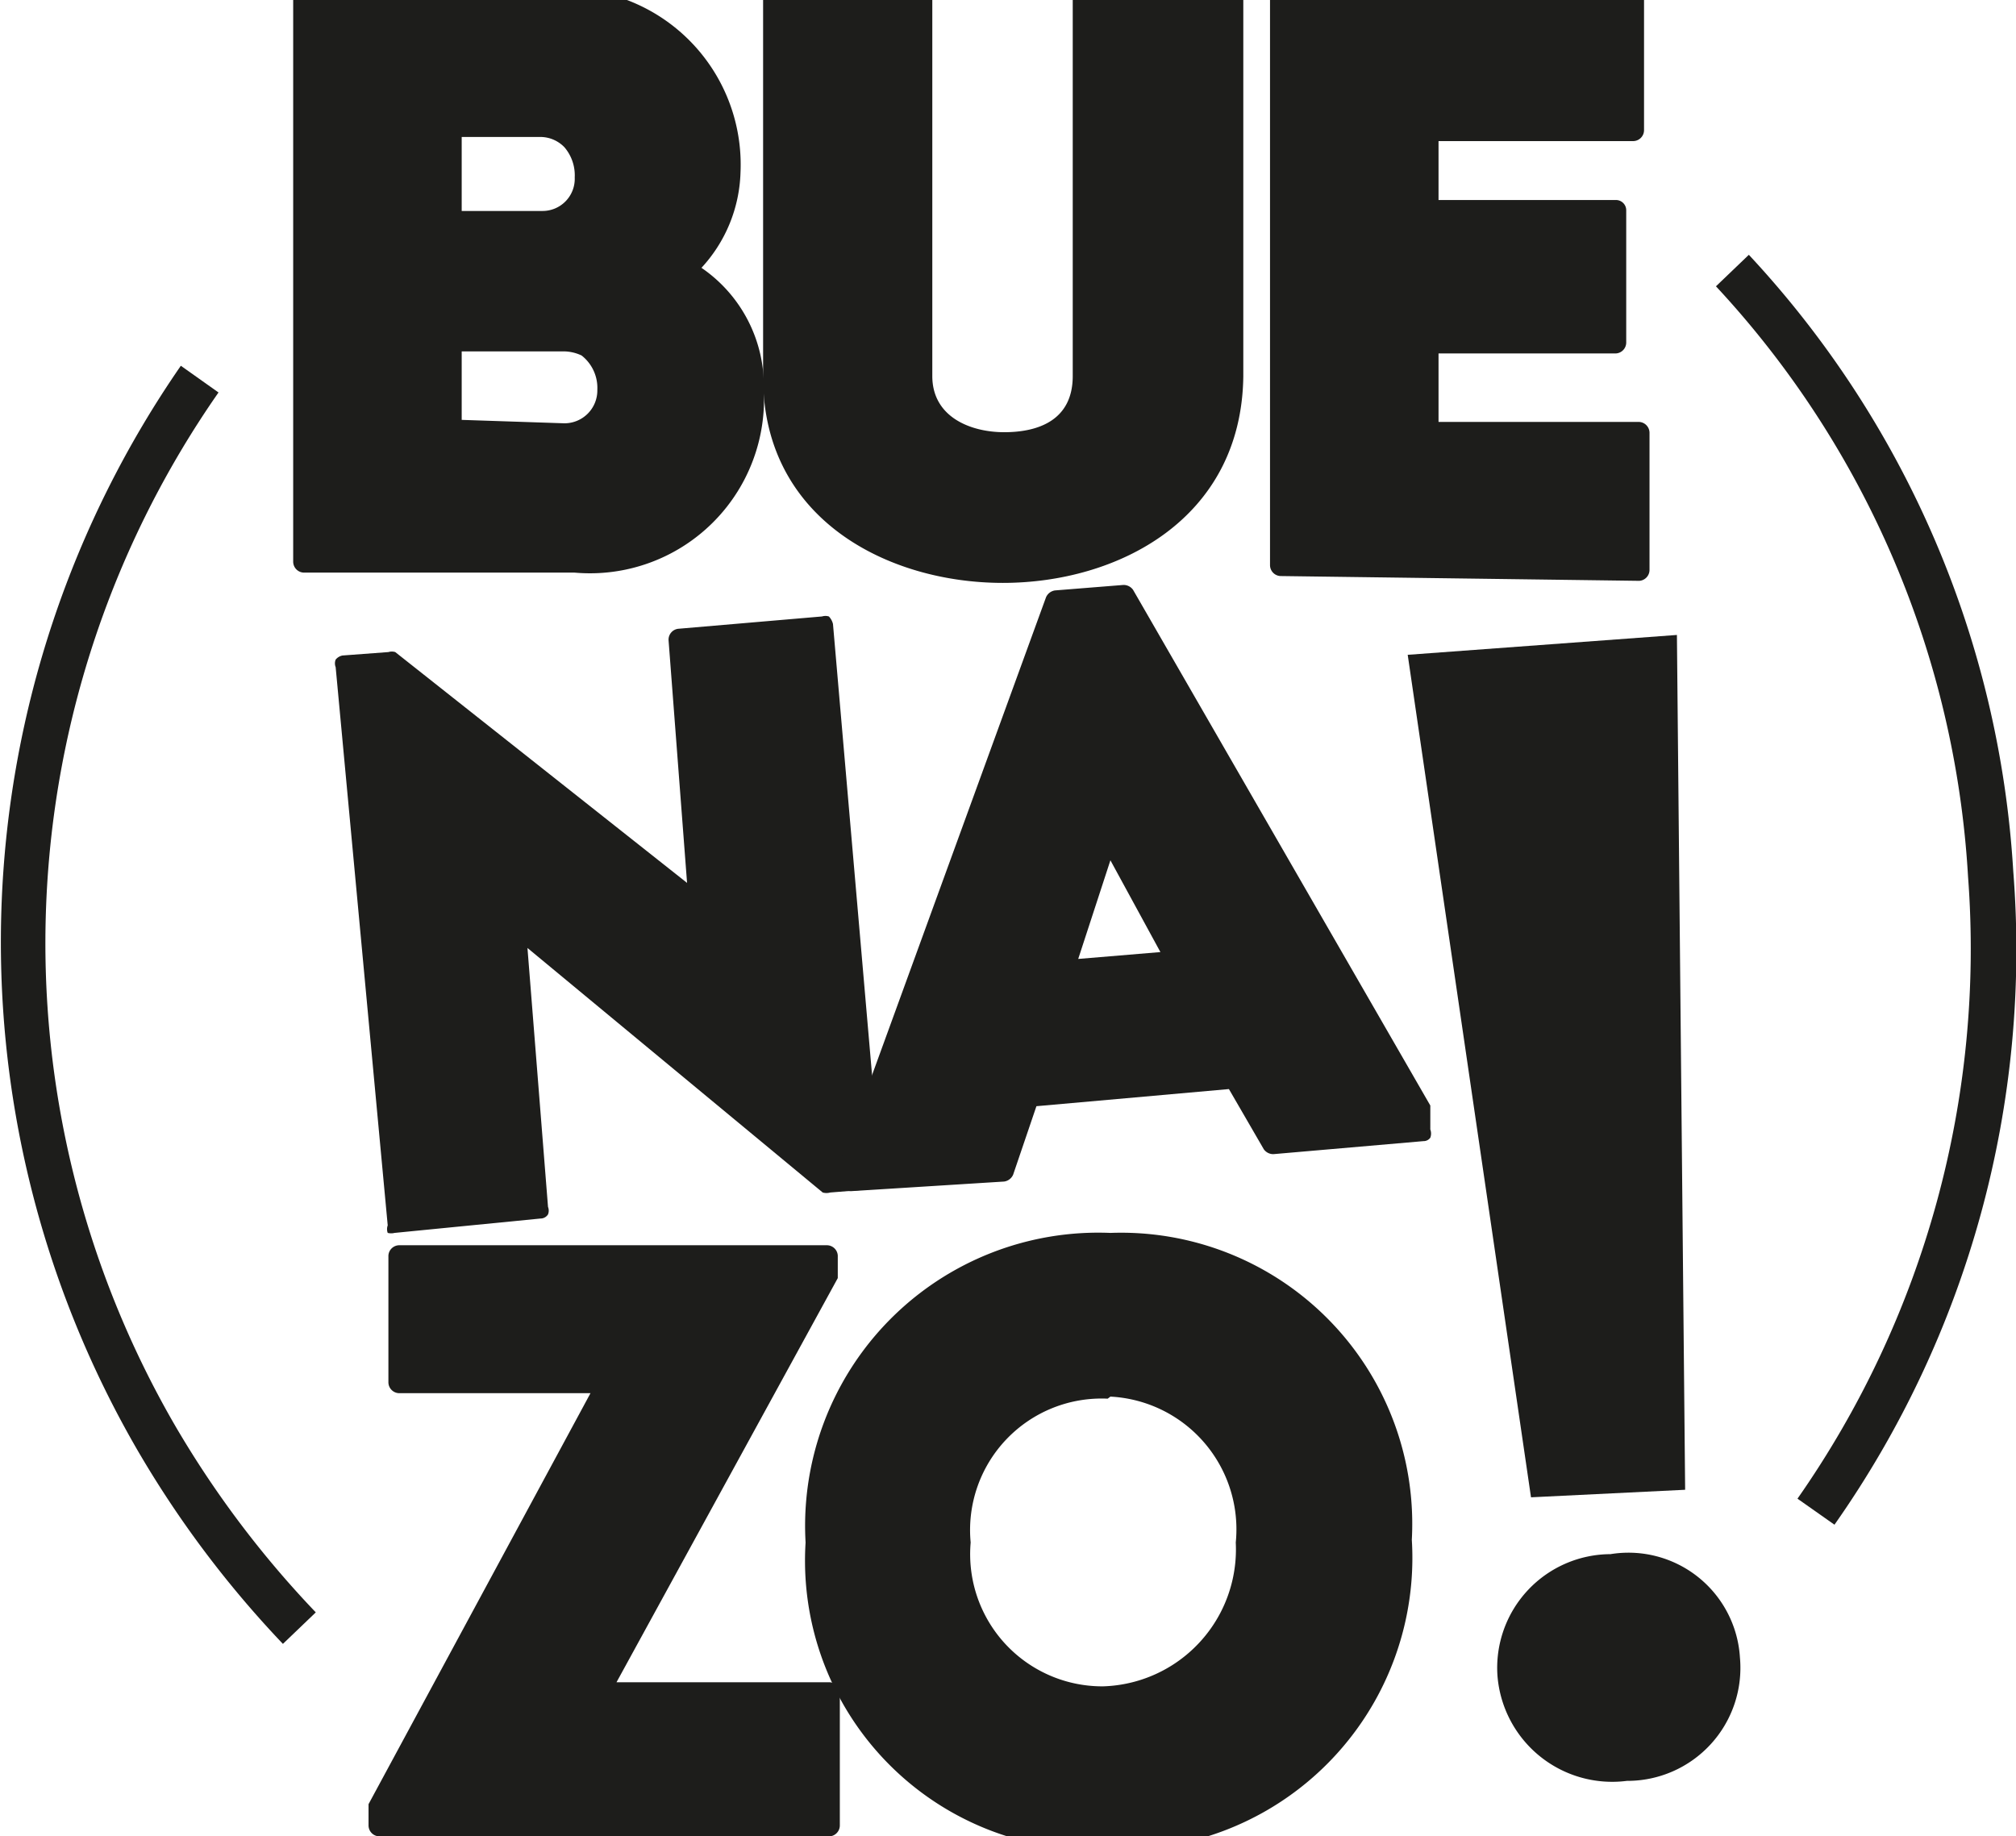
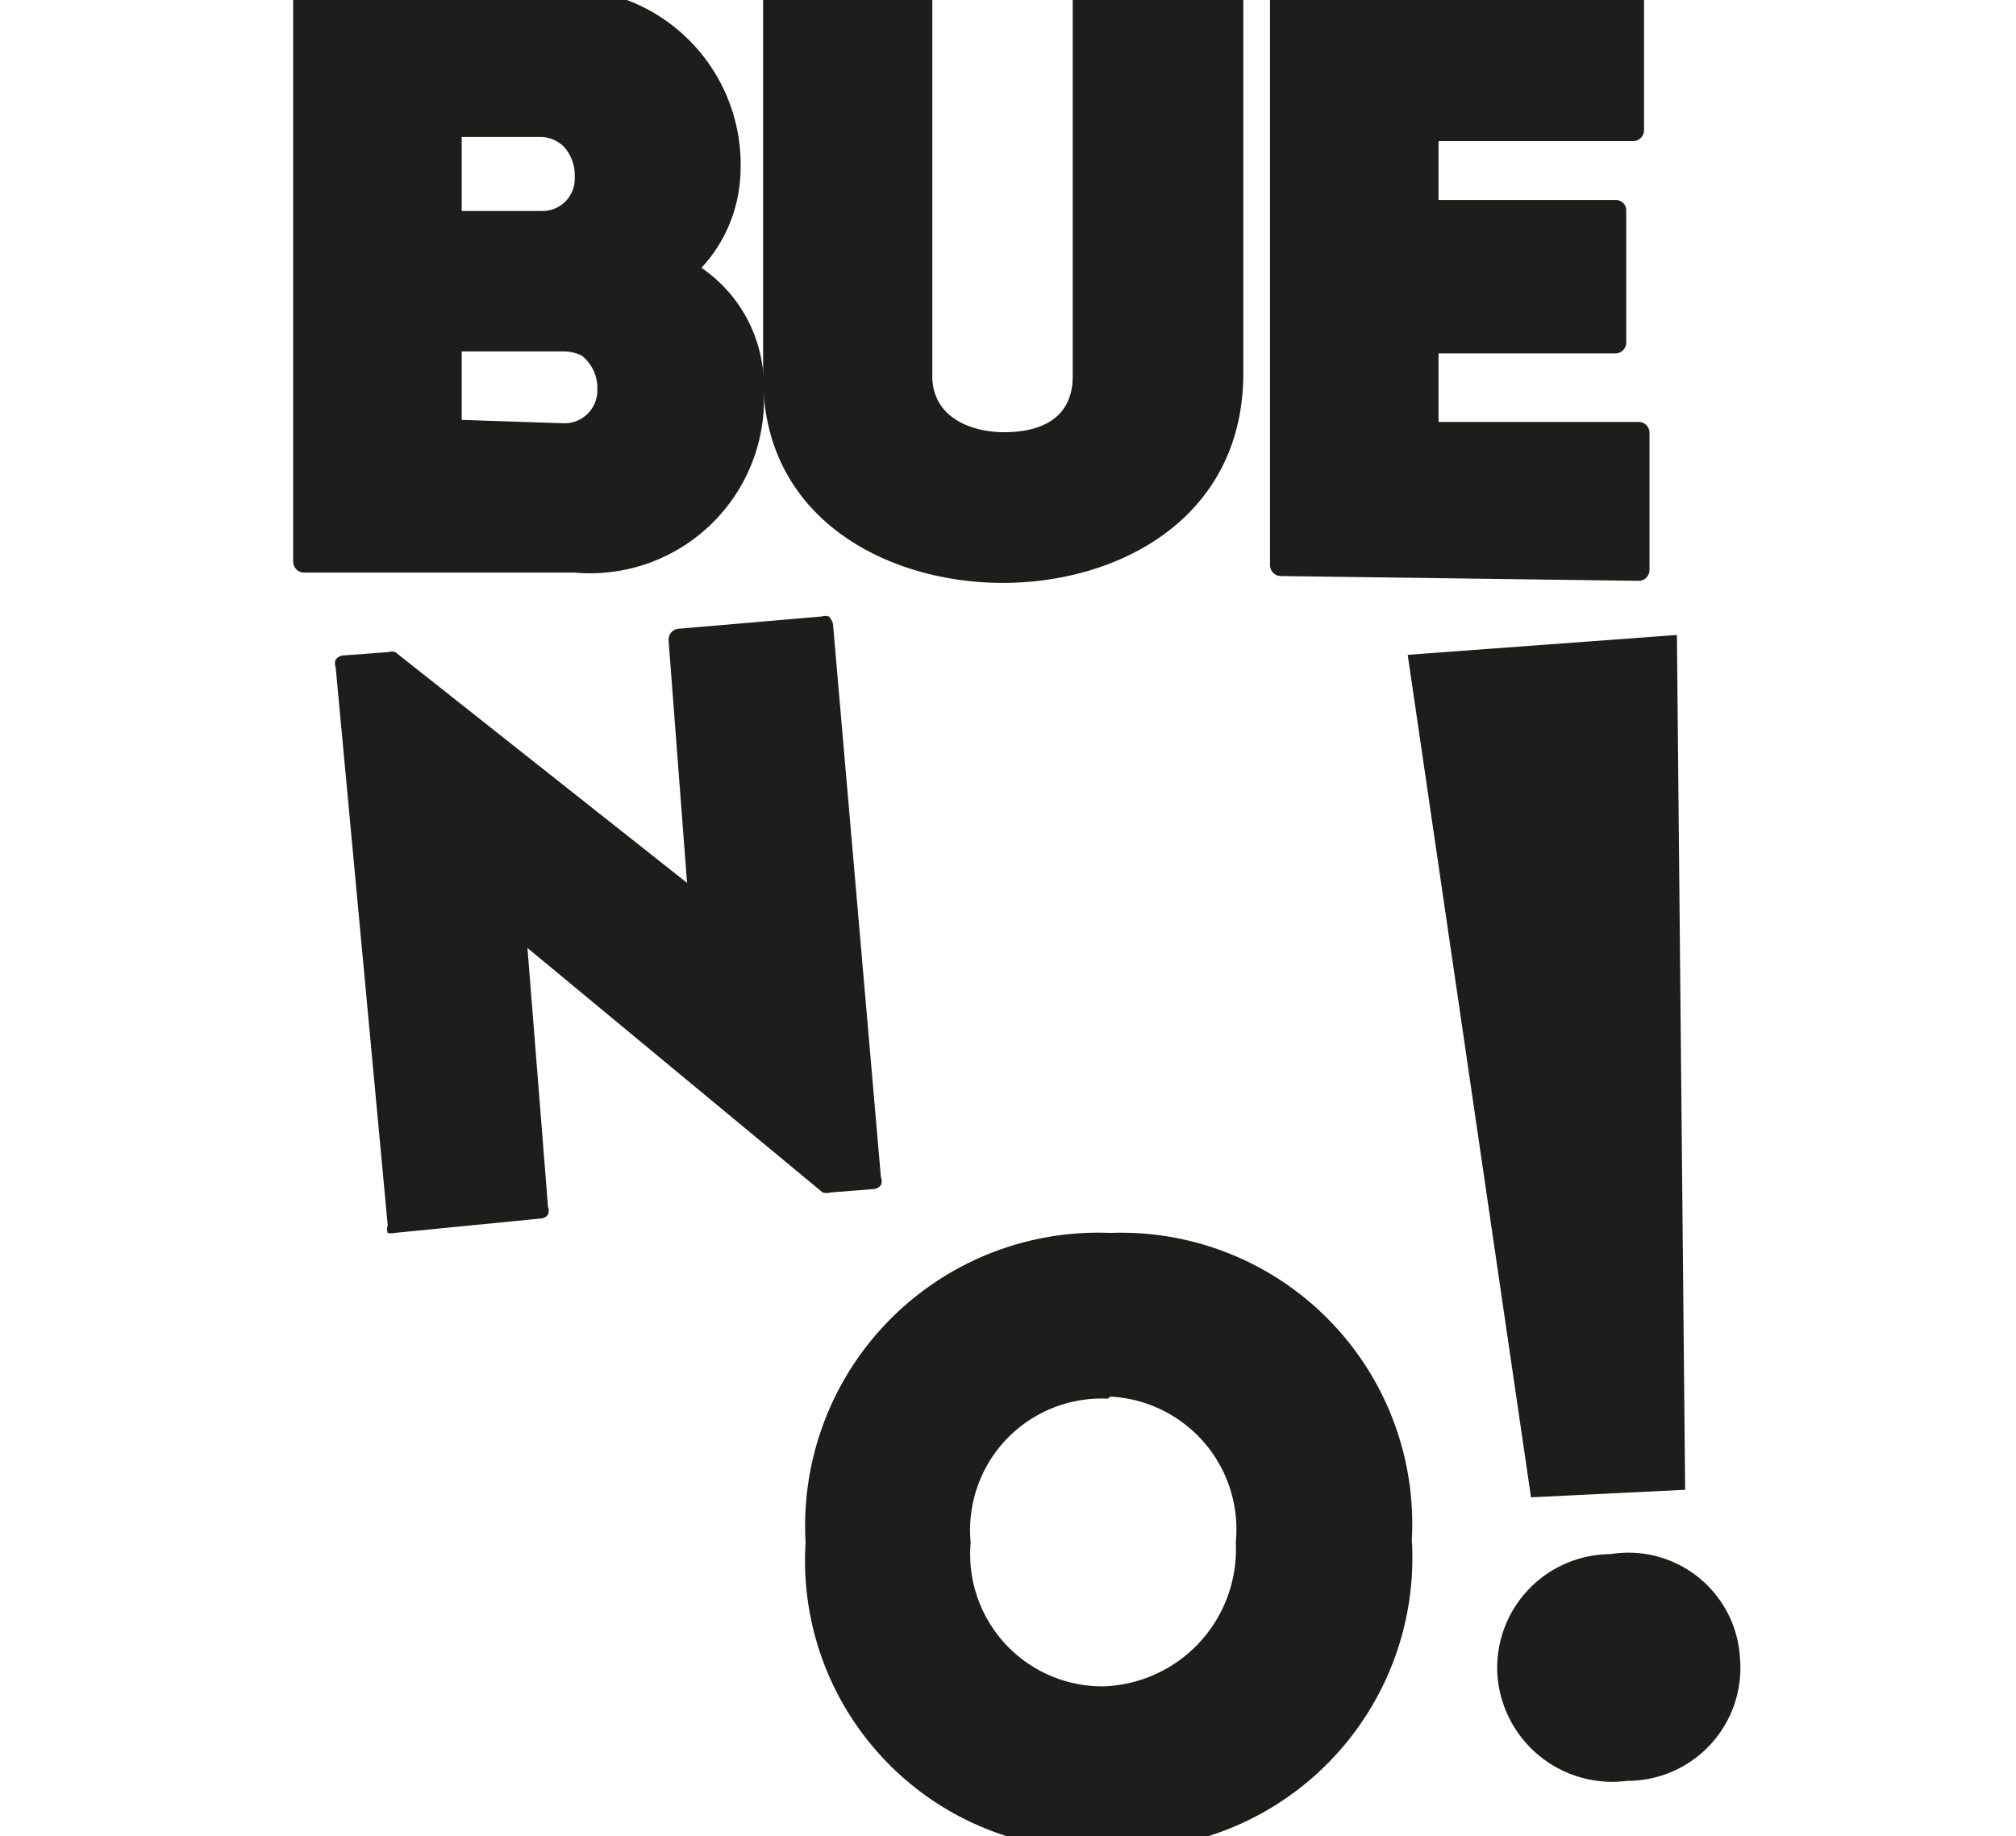
<svg xmlns="http://www.w3.org/2000/svg" id="Capa_1" data-name="Capa 1" viewBox="0 0 29.43 26.81">
  <defs>
    <style>.cls-1{fill:#1d1d1b;}</style>
  </defs>
-   <path class="cls-1" d="M5.54,26.81a.16.16,0,0,1-.16-.16v-.31l3.24-6H5.83a.16.16,0,0,1-.16-.16V18.33a.16.16,0,0,1,.16-.15h6.24a.16.16,0,0,1,.16.15v.33L9,24.56h3.11a.16.16,0,0,1,.15.16v1.93a.16.16,0,0,1-.15.16Z" />
  <path class="cls-1" d="M16.17,27a4.22,4.22,0,0,1-4.41-4.48A4.28,4.28,0,0,1,16.21,18a4.25,4.25,0,0,1,4.4,4.48A4.26,4.26,0,0,1,16.17,27Zm0-6.58a1.92,1.92,0,0,0-2,2.1,1.93,1.93,0,0,0,1.93,2.1,2,2,0,0,0,1.94-2.1A1.94,1.94,0,0,0,16.21,20.39Z" />
  <path class="cls-1" d="M5.76,18a.21.21,0,0,1-.1,0,.16.16,0,0,1,0-.11L4.9,9.74a.15.15,0,0,1,0-.11A.17.17,0,0,1,5,9.57l.67-.05a.17.17,0,0,1,.1,0l4.26,3.37L9.76,9.35a.16.16,0,0,1,.14-.17L12,9a.17.17,0,0,1,.1,0,.24.24,0,0,1,.06.11l.7,8.08a.14.14,0,0,1,0,.11.14.14,0,0,1-.11.06l-.63.05a.2.2,0,0,1-.11,0L7.7,13.84,8,17.62a.15.15,0,0,1,0,.11.13.13,0,0,1-.11.06Z" />
-   <path class="cls-1" d="M12.43,17.39a.15.15,0,0,1-.16-.14l0-.29,3-8.24a.17.17,0,0,1,.13-.1l1-.08a.17.17,0,0,1,.14.07l4.34,7.53,0,.35a.17.17,0,0,1,0,.12.12.12,0,0,1-.1.05l-2.19.19a.17.17,0,0,1-.14-.07l-.51-.88-2.81.25-.34,1a.17.17,0,0,1-.13.1ZM15.74,14l1.2-.1-.73-1.34Z" />
  <path class="cls-1" d="M4.44,8.36a.16.16,0,0,1-.16-.16V0a.16.16,0,0,1,.16-.16H8.06a2.57,2.57,0,0,1,2.75,2.68,2.14,2.14,0,0,1-.57,1.39,2.09,2.09,0,0,1,.91,1.79A2.54,2.54,0,0,1,8.39,8.36Zm3.8-2.18a.48.48,0,0,0,.48-.49.6.6,0,0,0-.23-.5.62.62,0,0,0-.26-.06H6.74v1Zm-.33-3.1a.47.47,0,0,0,.48-.49.63.63,0,0,0-.15-.44A.49.49,0,0,0,7.91,2H6.74V3.08Z" />
  <path class="cls-1" d="M14.64,8.51c-1.68,0-3.5-.93-3.5-3V0a.16.16,0,0,1,.16-.16h2.15a.16.16,0,0,1,.16.16V5.49c0,.6.56.82,1.05.82s1-.17,1-.82V0a.16.16,0,0,1,.16-.16H18a.16.16,0,0,1,.15.16v5.5C18.12,7.58,16.32,8.51,14.64,8.51Z" />
  <path class="cls-1" d="M18.69,8.41a.16.16,0,0,1-.15-.16V0a.16.16,0,0,1,.15-.16h5.13A.16.16,0,0,1,24,0V1.9a.16.16,0,0,1-.16.16H21v.86h2.59a.15.15,0,0,1,.15.15V5a.16.16,0,0,1-.15.16H21v1h2.93a.16.16,0,0,1,.15.16v2a.16.16,0,0,1-.15.16Z" />
  <path class="cls-1" d="M21.86,24.46a1.66,1.66,0,0,1,1.65-1.77A1.63,1.63,0,0,1,25.4,24.2,1.65,1.65,0,0,1,23.75,26,1.68,1.68,0,0,1,21.86,24.46ZM20.55,9.56l3.93-.29.12,12.48-2.25.11Z" />
-   <path class="cls-1" d="M26.78,22.26l-.54-.38a14,14,0,0,0,2.49-9.08,13.82,13.82,0,0,0-3.68-8.62l.48-.46a14.46,14.46,0,0,1,3.86,9A14.59,14.59,0,0,1,26.78,22.26Z" />
-   <path class="cls-1" d="M4.13,24A15.16,15.16,0,0,1,2,21.16,14.79,14.79,0,0,1,2.64,5.34l.55.39a14.05,14.05,0,0,0-.63,15.09,14.59,14.59,0,0,0,2.05,2.72Z" />
</svg>